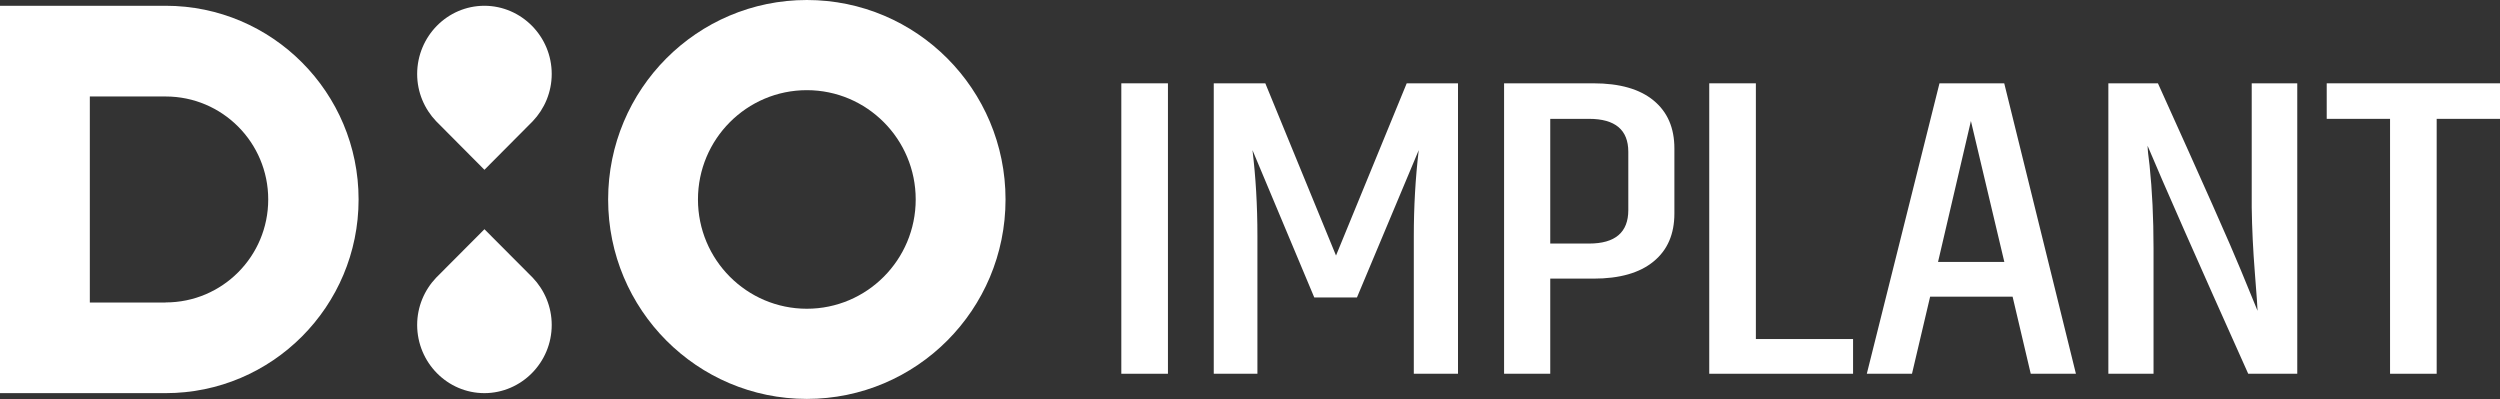
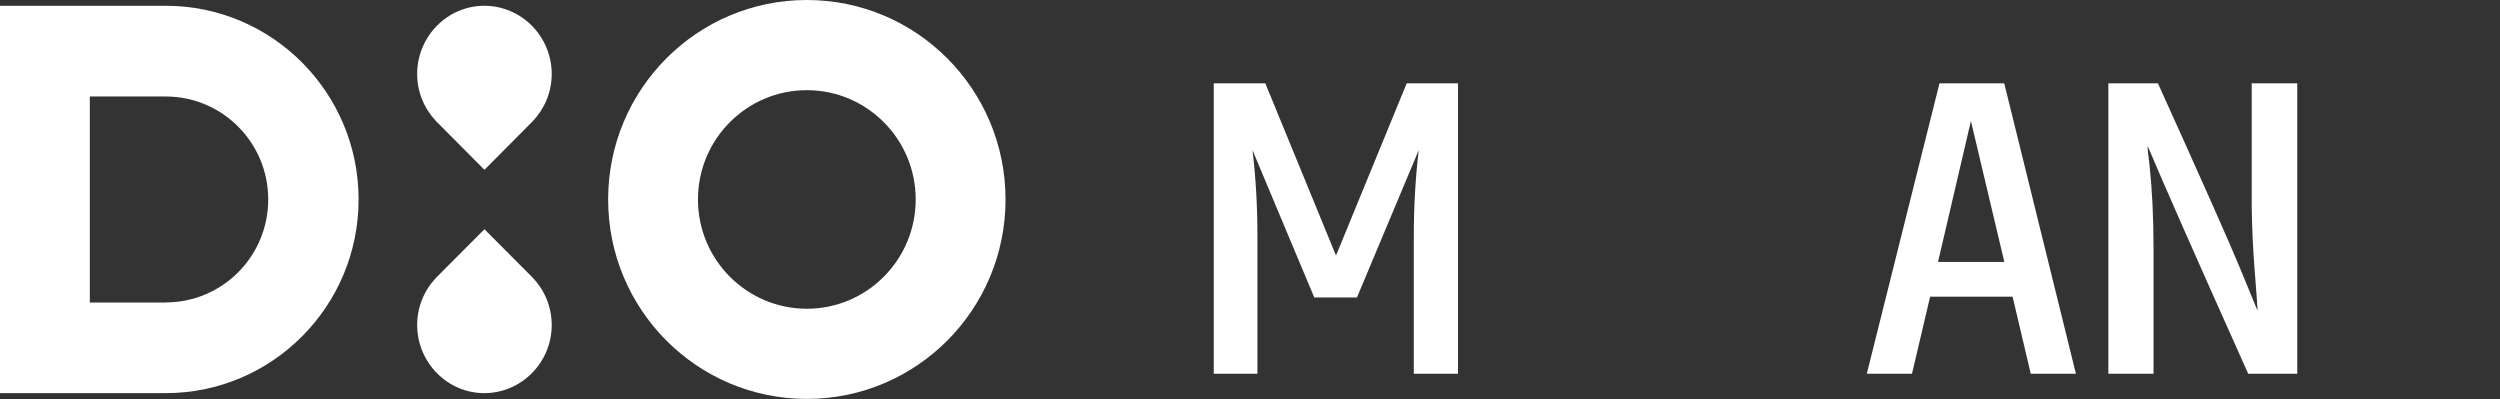
<svg xmlns="http://www.w3.org/2000/svg" width="401" height="64" viewBox="0 0 401 64" fill="none">
  <rect x="0" y="0" width="401" height="64" fill="#333333" stroke="none" />
  <g clip-path="url(#clip0_1634_1353)">
-     <path d="M179.86 13.364H187.338V59.95H179.86V13.364Z" fill="white" />
    <path d="M233.863 13.364V59.95H226.774V37.894C226.774 33.179 227.033 28.565 227.566 24.081L217.654 47.715H210.81L200.897 24.081C201.415 28.348 201.689 32.919 201.689 37.822V59.95H194.687V13.364H202.957L214.296 40.989L225.636 13.364H233.906H233.863Z" fill="white" />
-     <path d="M241.268 13.364H255.59C259.783 13.364 262.996 14.275 265.229 16.112C267.463 17.949 268.572 20.509 268.572 23.807V34.249C268.572 37.547 267.463 40.121 265.229 41.944C262.996 43.781 259.783 44.692 255.59 44.692H248.66V59.95H241.254V13.364H241.268ZM261.181 24.356C261.181 20.827 259.077 19.063 254.884 19.063H248.66V39.066H254.884C259.077 39.066 261.181 37.272 261.181 33.7V24.356Z" fill="white" />
-     <path d="M274.163 13.364H281.641V54.382H297.231V59.95H274.163V13.364Z" fill="white" />
    <path d="M325.731 59.95L322.82 47.584H309.593L306.683 59.95H299.436L311.092 13.364H321.48L332.978 59.95H325.731ZM310.861 42.016H321.495L316.135 19.41L310.861 42.016Z" fill="white" />
    <path d="M361.161 13.364H368.481V59.95H360.614C352.372 41.582 346.998 29.39 344.476 23.387C344.476 23.893 344.577 24.949 344.793 26.555C345.211 30.547 345.427 34.958 345.427 39.818V59.95H338.18V13.364H346.133C353.424 29.491 357.862 39.471 359.432 43.332C361.003 47.179 361.896 49.363 362.112 49.855C362.112 49.436 361.968 47.411 361.68 43.781C361.392 40.136 361.219 36.621 361.175 33.237V13.379L361.161 13.364Z" fill="white" />
-     <path d="M401 13.364V19.063H390.842V59.95H383.364V19.063H373.206V13.364H401Z" fill="white" />
    <path d="M77.704 0.926C71.753 0.926 66.927 5.829 66.912 11.86C66.912 14.81 68.079 17.472 69.952 19.439L77.704 27.235L85.456 19.439C87.329 17.472 88.496 14.796 88.496 11.86C88.496 5.843 83.64 0.94 77.704 0.926Z" fill="white" />
    <path d="M77.704 63.06C71.753 63.06 66.927 58.157 66.912 52.126C66.912 49.19 68.079 46.514 69.952 44.547L77.704 36.766L85.456 44.547C87.329 46.514 88.496 49.19 88.496 52.126C88.496 58.142 83.64 63.045 77.704 63.06Z" fill="white" />
    <path d="M129.416 0C111.809 0 97.545 14.319 97.545 31.993C97.545 49.667 111.809 63.986 129.416 63.986C147.023 63.986 161.288 49.667 161.288 31.993C161.288 14.319 147.023 0 129.416 0ZM129.416 49.522C119.777 49.522 111.953 41.669 111.953 31.993C111.953 22.317 119.777 14.463 129.416 14.463C139.056 14.463 146.879 22.317 146.879 31.993C146.879 41.669 139.056 49.522 129.416 49.522Z" fill="white" />
    <path d="M26.569 0.926H0V63.06H26.569C43.657 63.06 57.518 49.146 57.518 31.993C57.518 14.839 43.657 0.926 26.569 0.926ZM26.569 48.524H14.408V15.476H26.569C35.661 15.476 43.023 22.867 43.023 31.993C43.023 41.119 35.661 48.51 26.569 48.51V48.524Z" fill="white" />
  </g>
  <defs>
    <clipPath id="clip0_1634_1353">
      <rect width="401" height="64" fill="white" />
    </clipPath>
  </defs>
</svg>